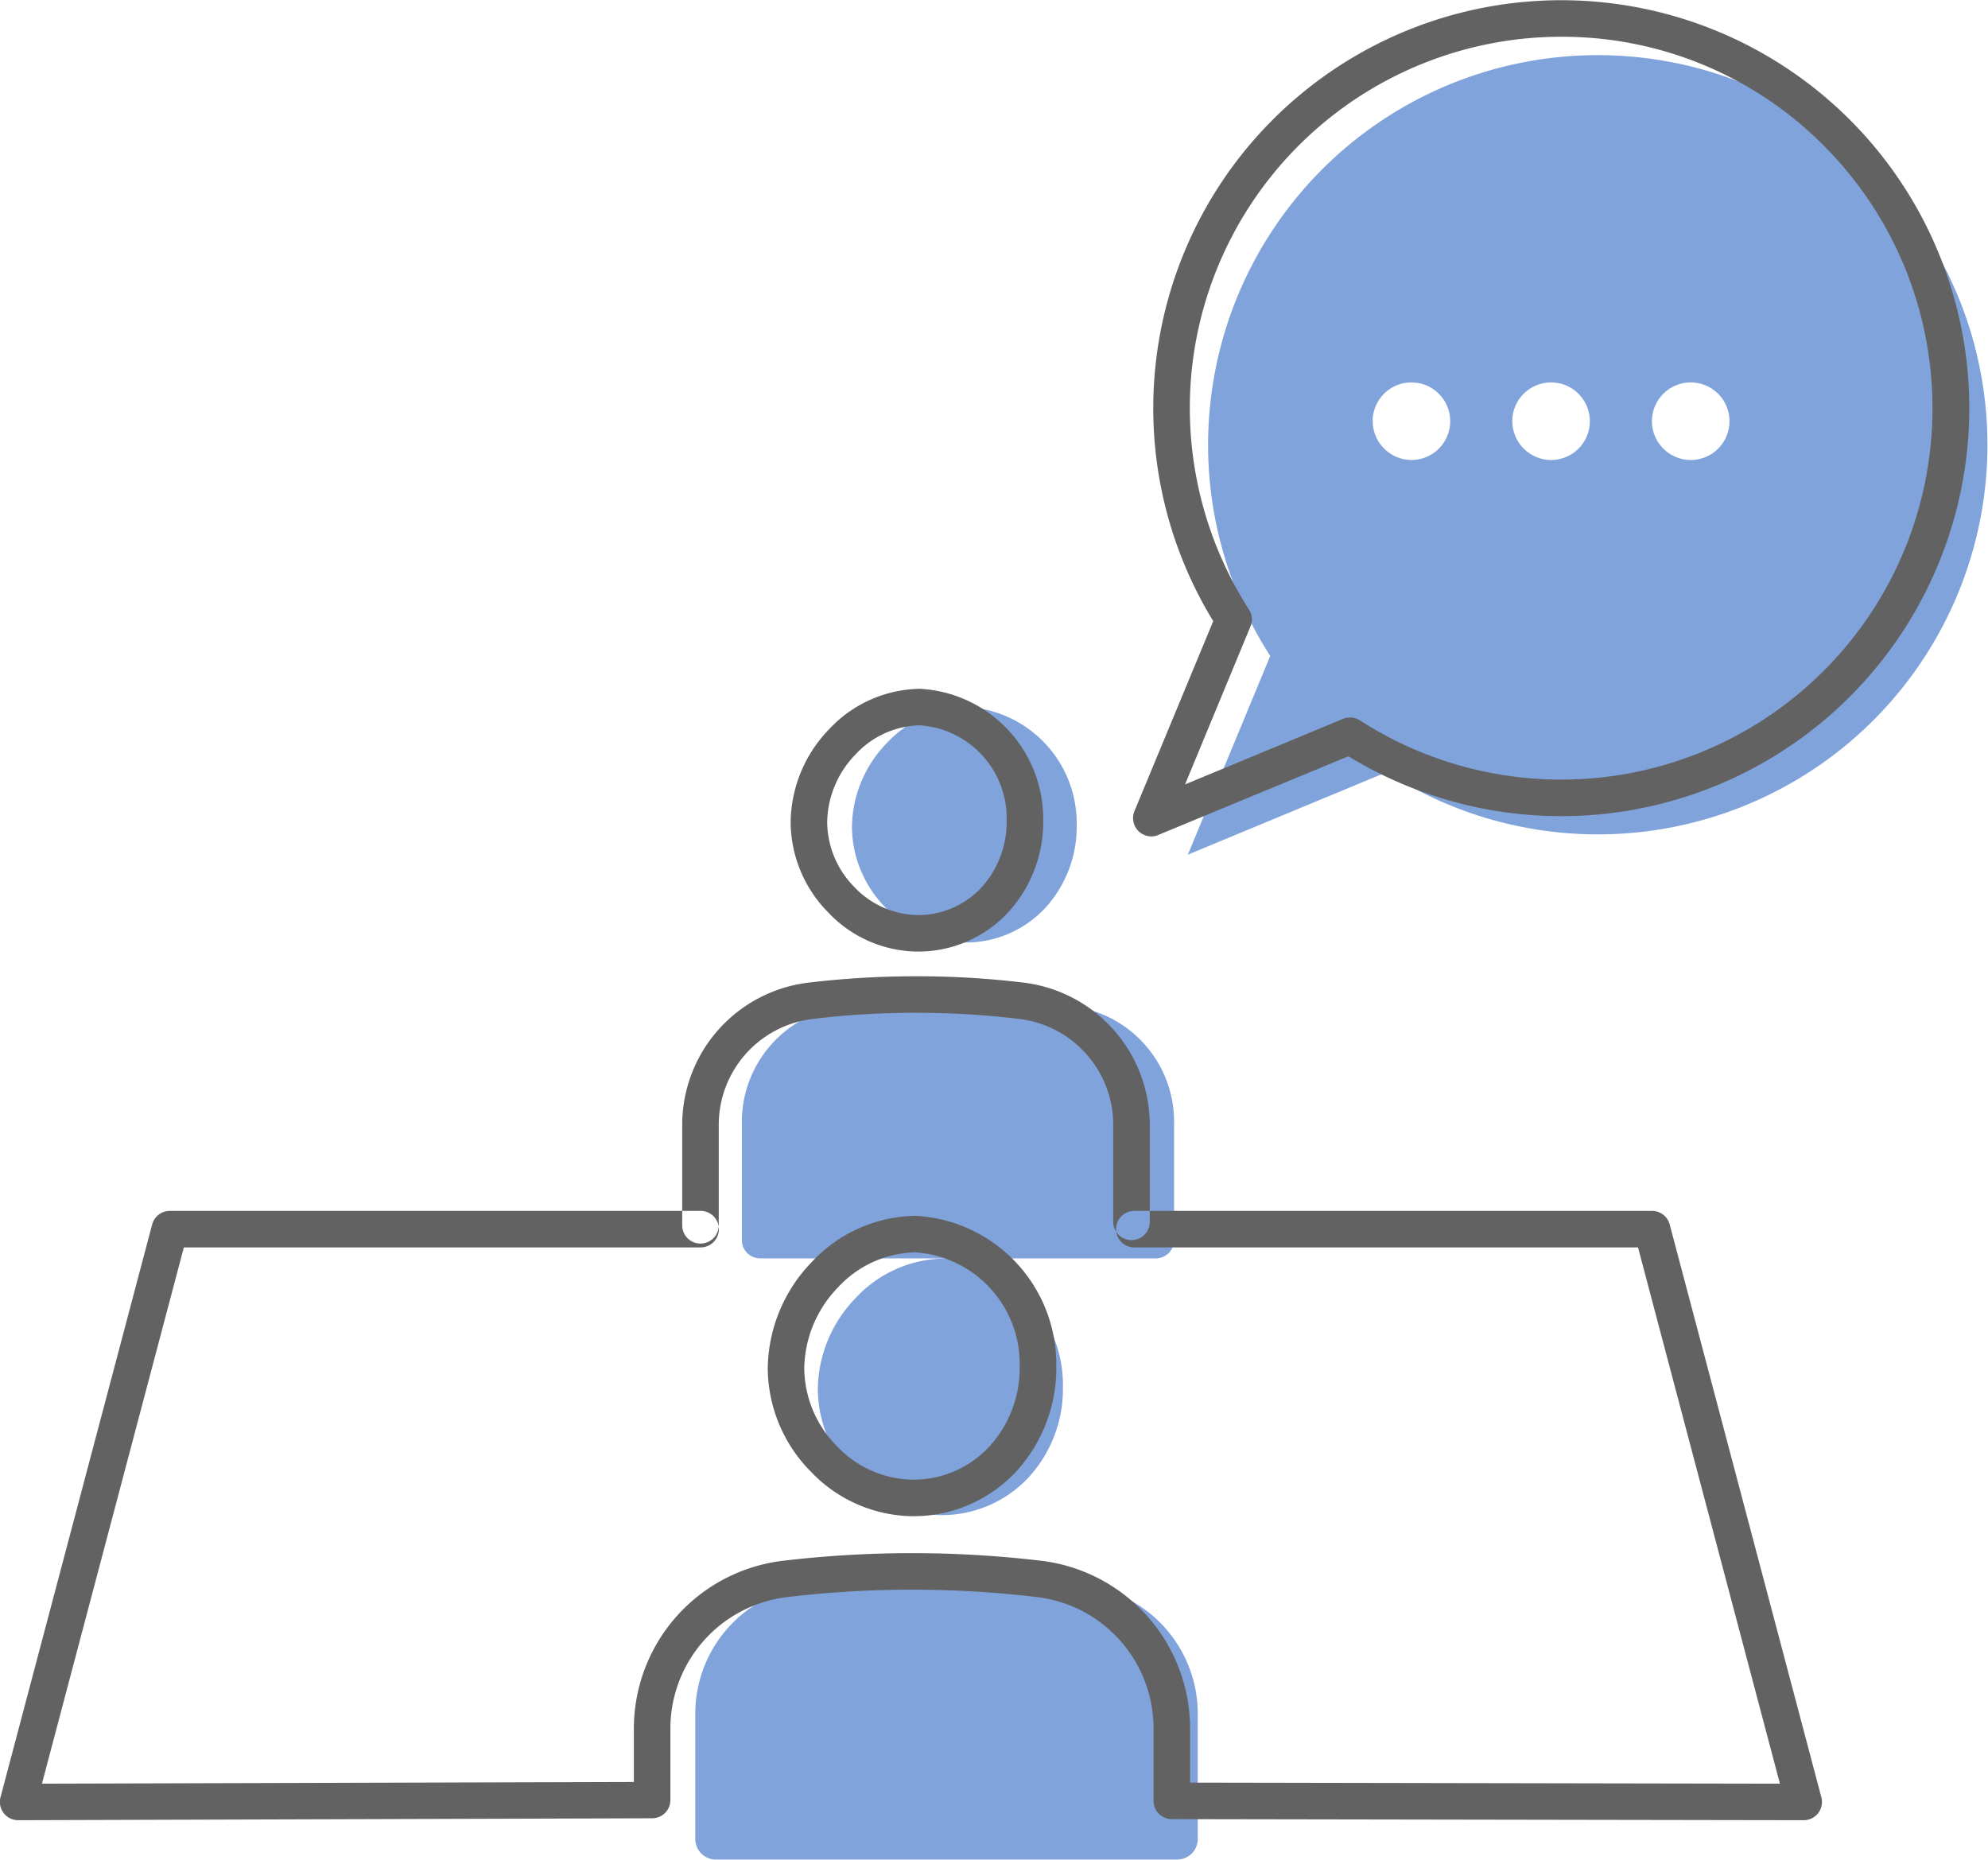
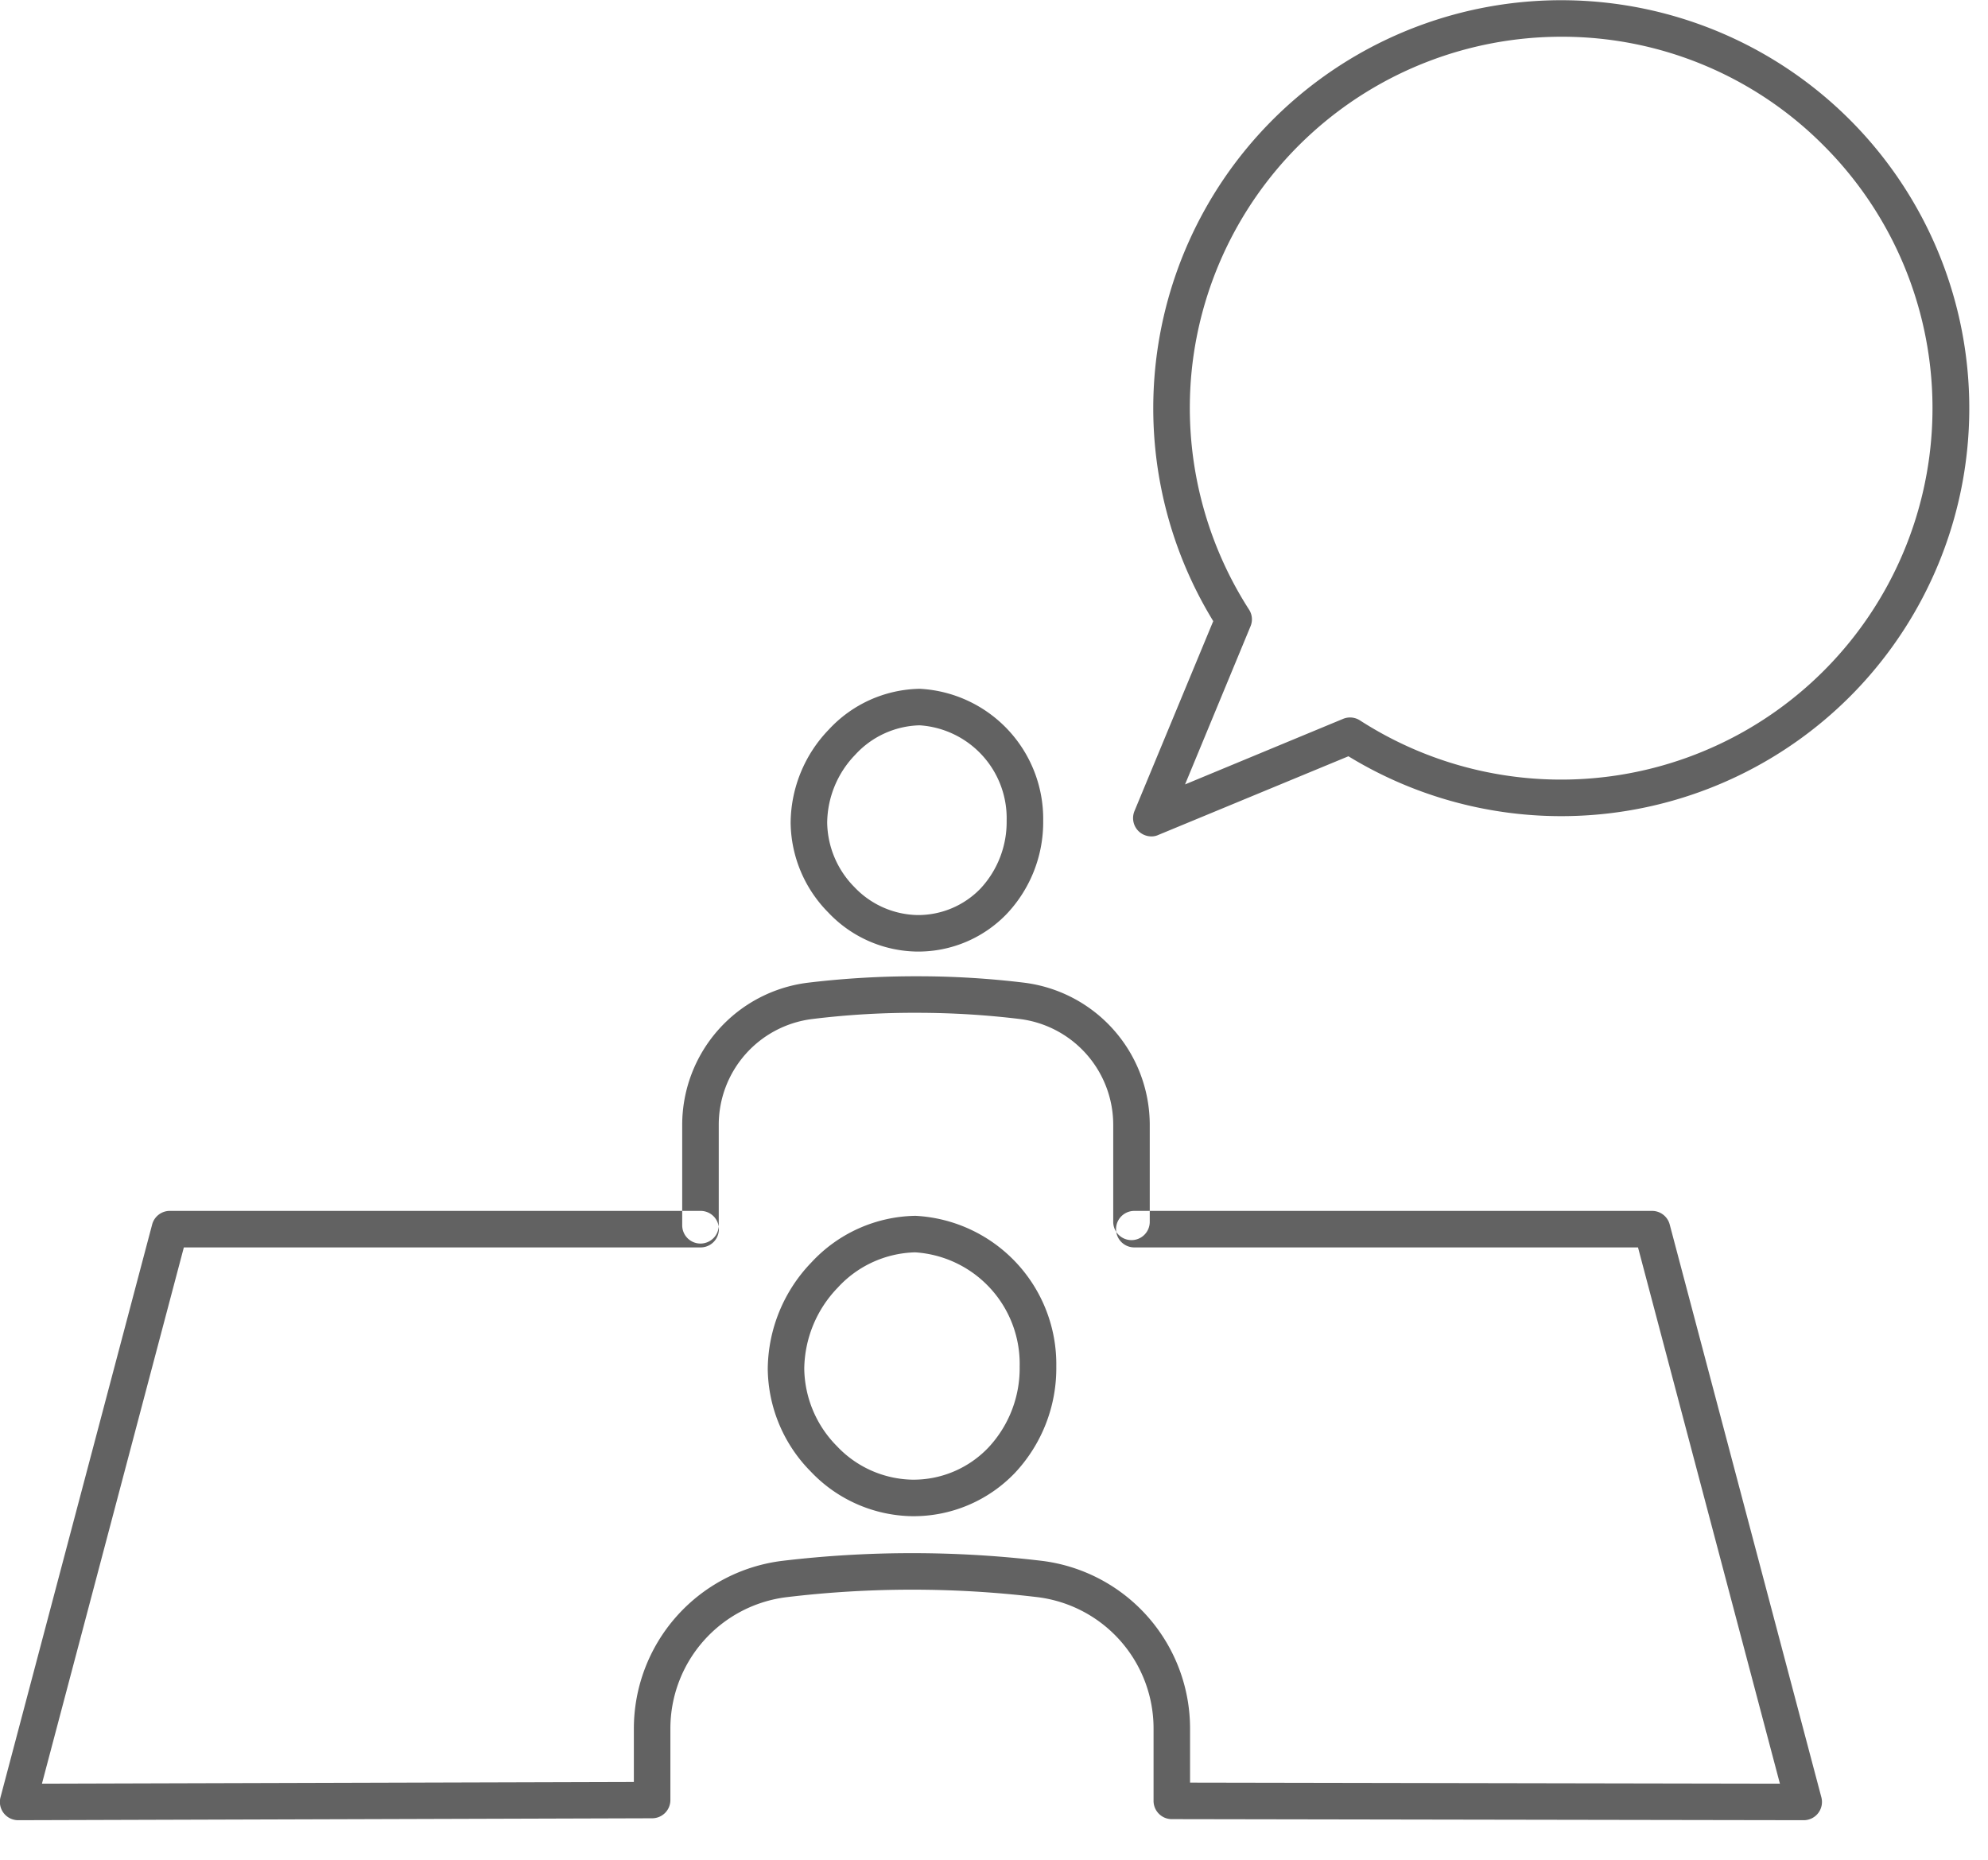
<svg xmlns="http://www.w3.org/2000/svg" id="forcorp_20.svg" width="92.531" height="86.56" viewBox="0 0 92.531 86.56">
  <defs>
    <style>
      .cls-1 {
        fill: #80a3db;
      }

      .cls-1, .cls-2 {
        fill-rule: evenodd;
      }

      .cls-2 {
        fill: #626262;
      }
    </style>
  </defs>
-   <path id="b" class="cls-1" d="M893.269,4821.43h0.02a5.068,5.068,0,0,0,3.7-1.57,5.593,5.593,0,0,0,1.5-3.89,5.414,5.414,0,0,0-5.081-5.5h-0.037a5.26,5.26,0,0,0-3.743,1.7,5.688,5.688,0,0,0-1.6,3.9,5.425,5.425,0,0,0,1.571,3.74A5.208,5.208,0,0,0,893.269,4821.43Zm5.229,3c-1.322-.17-5.029-0.28-6.577-0.28a36.369,36.369,0,0,0-4.483.28,5.421,5.421,0,0,0-4.532,5.5v5.32a0.85,0.85,0,0,0,.821.88H902.2a0.849,0.849,0,0,0,.821-0.88v-5.33A5.415,5.415,0,0,0,898.5,4824.43Zm37.068-13.34a18.137,18.137,0,1,0-28.068-3l-3.835,9.25,9.251-3.84A18.142,18.142,0,0,0,935.566,4811.09Zm-23.3-14.01a1.805,1.805,0,1,1,1.8,1.89A1.813,1.813,0,0,1,912.27,4797.08Zm6.5,0a1.805,1.805,0,1,1,1.8,1.89A1.813,1.813,0,0,1,918.767,4797.08Zm6.5,0a1.805,1.805,0,1,1,1.8,1.89A1.813,1.813,0,0,1,925.264,4797.08Zm-33.109,51h0.021a5.527,5.527,0,0,0,4.03-1.71,6.086,6.086,0,0,0,1.641-4.24,5.887,5.887,0,0,0-5.54-5.99h-0.041a5.719,5.719,0,0,0-4.081,1.85,6.193,6.193,0,0,0-1.747,4.25,5.87,5.87,0,0,0,1.713,4.07A5.609,5.609,0,0,0,892.155,4848.08Zm6.705,3.28c-1.537-.19-5.846-0.31-7.645-0.31a41.943,41.943,0,0,0-5.211.31,6.014,6.014,0,0,0-5.269,5.99v5.81a0.955,0.955,0,0,0,.955.95h21.477a0.955,0.955,0,0,0,.955-0.95v-5.81A6.011,6.011,0,0,0,898.86,4851.36Z" transform="translate(-848.375 -4777.56)" />
  <path id="g" class="cls-2" d="M901.963,4816.49a0.865,0.865,0,0,1-.6-0.25,0.853,0.853,0,0,1-.184-0.93l3.666-8.84a18.989,18.989,0,0,1,16.2-28.9h0a18.99,18.99,0,0,1,13.426,32.42h0a19,19,0,0,1-23.334,2.77l-8.845,3.66A0.75,0.75,0,0,1,901.963,4816.49Zm19.078-37.22a17.3,17.3,0,0,0-17.2,15.55,17.372,17.372,0,0,0,2.668,11.11,0.831,0.831,0,0,1,.071.78l-3.047,7.36,7.353-3.05a0.846,0.846,0,0,1,.787.07,17.286,17.286,0,0,0,21.59-26.75A17.16,17.16,0,0,0,921.041,4779.27Zm12.825,30.11h0Zm-42.784,12.47h-0.023a5.785,5.785,0,0,1-4.133-1.82,6.03,6.03,0,0,1-1.751-4.17,6.308,6.308,0,0,1,1.774-4.34,5.892,5.892,0,0,1,4.213-1.9H891.2a6.062,6.062,0,0,1,5.73,6.14,6.216,6.216,0,0,1-1.681,4.32A5.711,5.711,0,0,1,891.082,4821.85Zm0.077-10.53a4.2,4.2,0,0,0-2.978,1.37h0a4.613,4.613,0,0,0-1.305,3.16,4.357,4.357,0,0,0,1.268,3,4.149,4.149,0,0,0,2.924,1.3h0a4.032,4.032,0,0,0,2.951-1.24,4.55,4.55,0,0,0,1.21-3.16,4.332,4.332,0,0,0-4.04-4.43h-0.03Zm-3.594.79h0Zm-6.587,23.33a0.85,0.85,0,0,1-.85-0.85v-4.66a6.671,6.671,0,0,1,5.845-6.63,41.95,41.95,0,0,1,5.136-.3,40.914,40.914,0,0,1,4.947.3,6.674,6.674,0,0,1,5.834,6.63v4.5a0.85,0.85,0,0,1-1.7,0v-4.5a4.966,4.966,0,0,0-4.339-4.94,39.634,39.634,0,0,0-4.746-.29,38.61,38.61,0,0,0-4.927.29,4.962,4.962,0,0,0-4.349,4.94v4.66A0.85,0.85,0,0,1,880.978,4835.44Zm-31.757,26.84a0.85,0.85,0,0,1-.822-1.07l7.056-26.65a0.849,0.849,0,0,1,.822-0.64h24.708a0.85,0.85,0,0,1,0,1.7H856.932l-6.605,24.96,27.551-.08v-2.47a7.871,7.871,0,0,1,6.894-7.82,51.117,51.117,0,0,1,12.114,0,7.865,7.865,0,0,1,6.88,7.82v2.5l27.455,0.05-6.605-24.96H901.171a0.85,0.85,0,1,1,0-1.7h24.1a0.849,0.849,0,0,1,.822.64l7.056,26.65a0.849,0.849,0,0,1-.822,1.07h0l-29.411-.05a0.849,0.849,0,0,1-.849-0.85v-3.35a6.157,6.157,0,0,0-5.384-6.13,49.089,49.089,0,0,0-11.705,0,6.162,6.162,0,0,0-5.4,6.13v3.31a0.848,0.848,0,0,1-.848.85l-29.507.09h0Zm41.636-14.15h-0.022a6.635,6.635,0,0,1-4.725-2.08,6.89,6.89,0,0,1-2-4.77,7.223,7.223,0,0,1,2.03-4.96h0a6.738,6.738,0,0,1,4.81-2.17H891a6.916,6.916,0,0,1,6.54,7.01,7.122,7.122,0,0,1-1.921,4.95A6.525,6.525,0,0,1,890.857,4848.13Zm0.088-12.28a5.049,5.049,0,0,0-3.575,1.64h0a5.523,5.523,0,0,0-1.561,3.78,5.22,5.22,0,0,0,1.52,3.6,4.951,4.951,0,0,0,3.51,1.56h0.018a4.809,4.809,0,0,0,3.527-1.5,5.4,5.4,0,0,0,1.451-3.77,5.2,5.2,0,0,0-4.852-5.31h-0.038Zm-4.19,1.06h0Z" transform="translate(-848.375 -4777.56)" />
</svg>